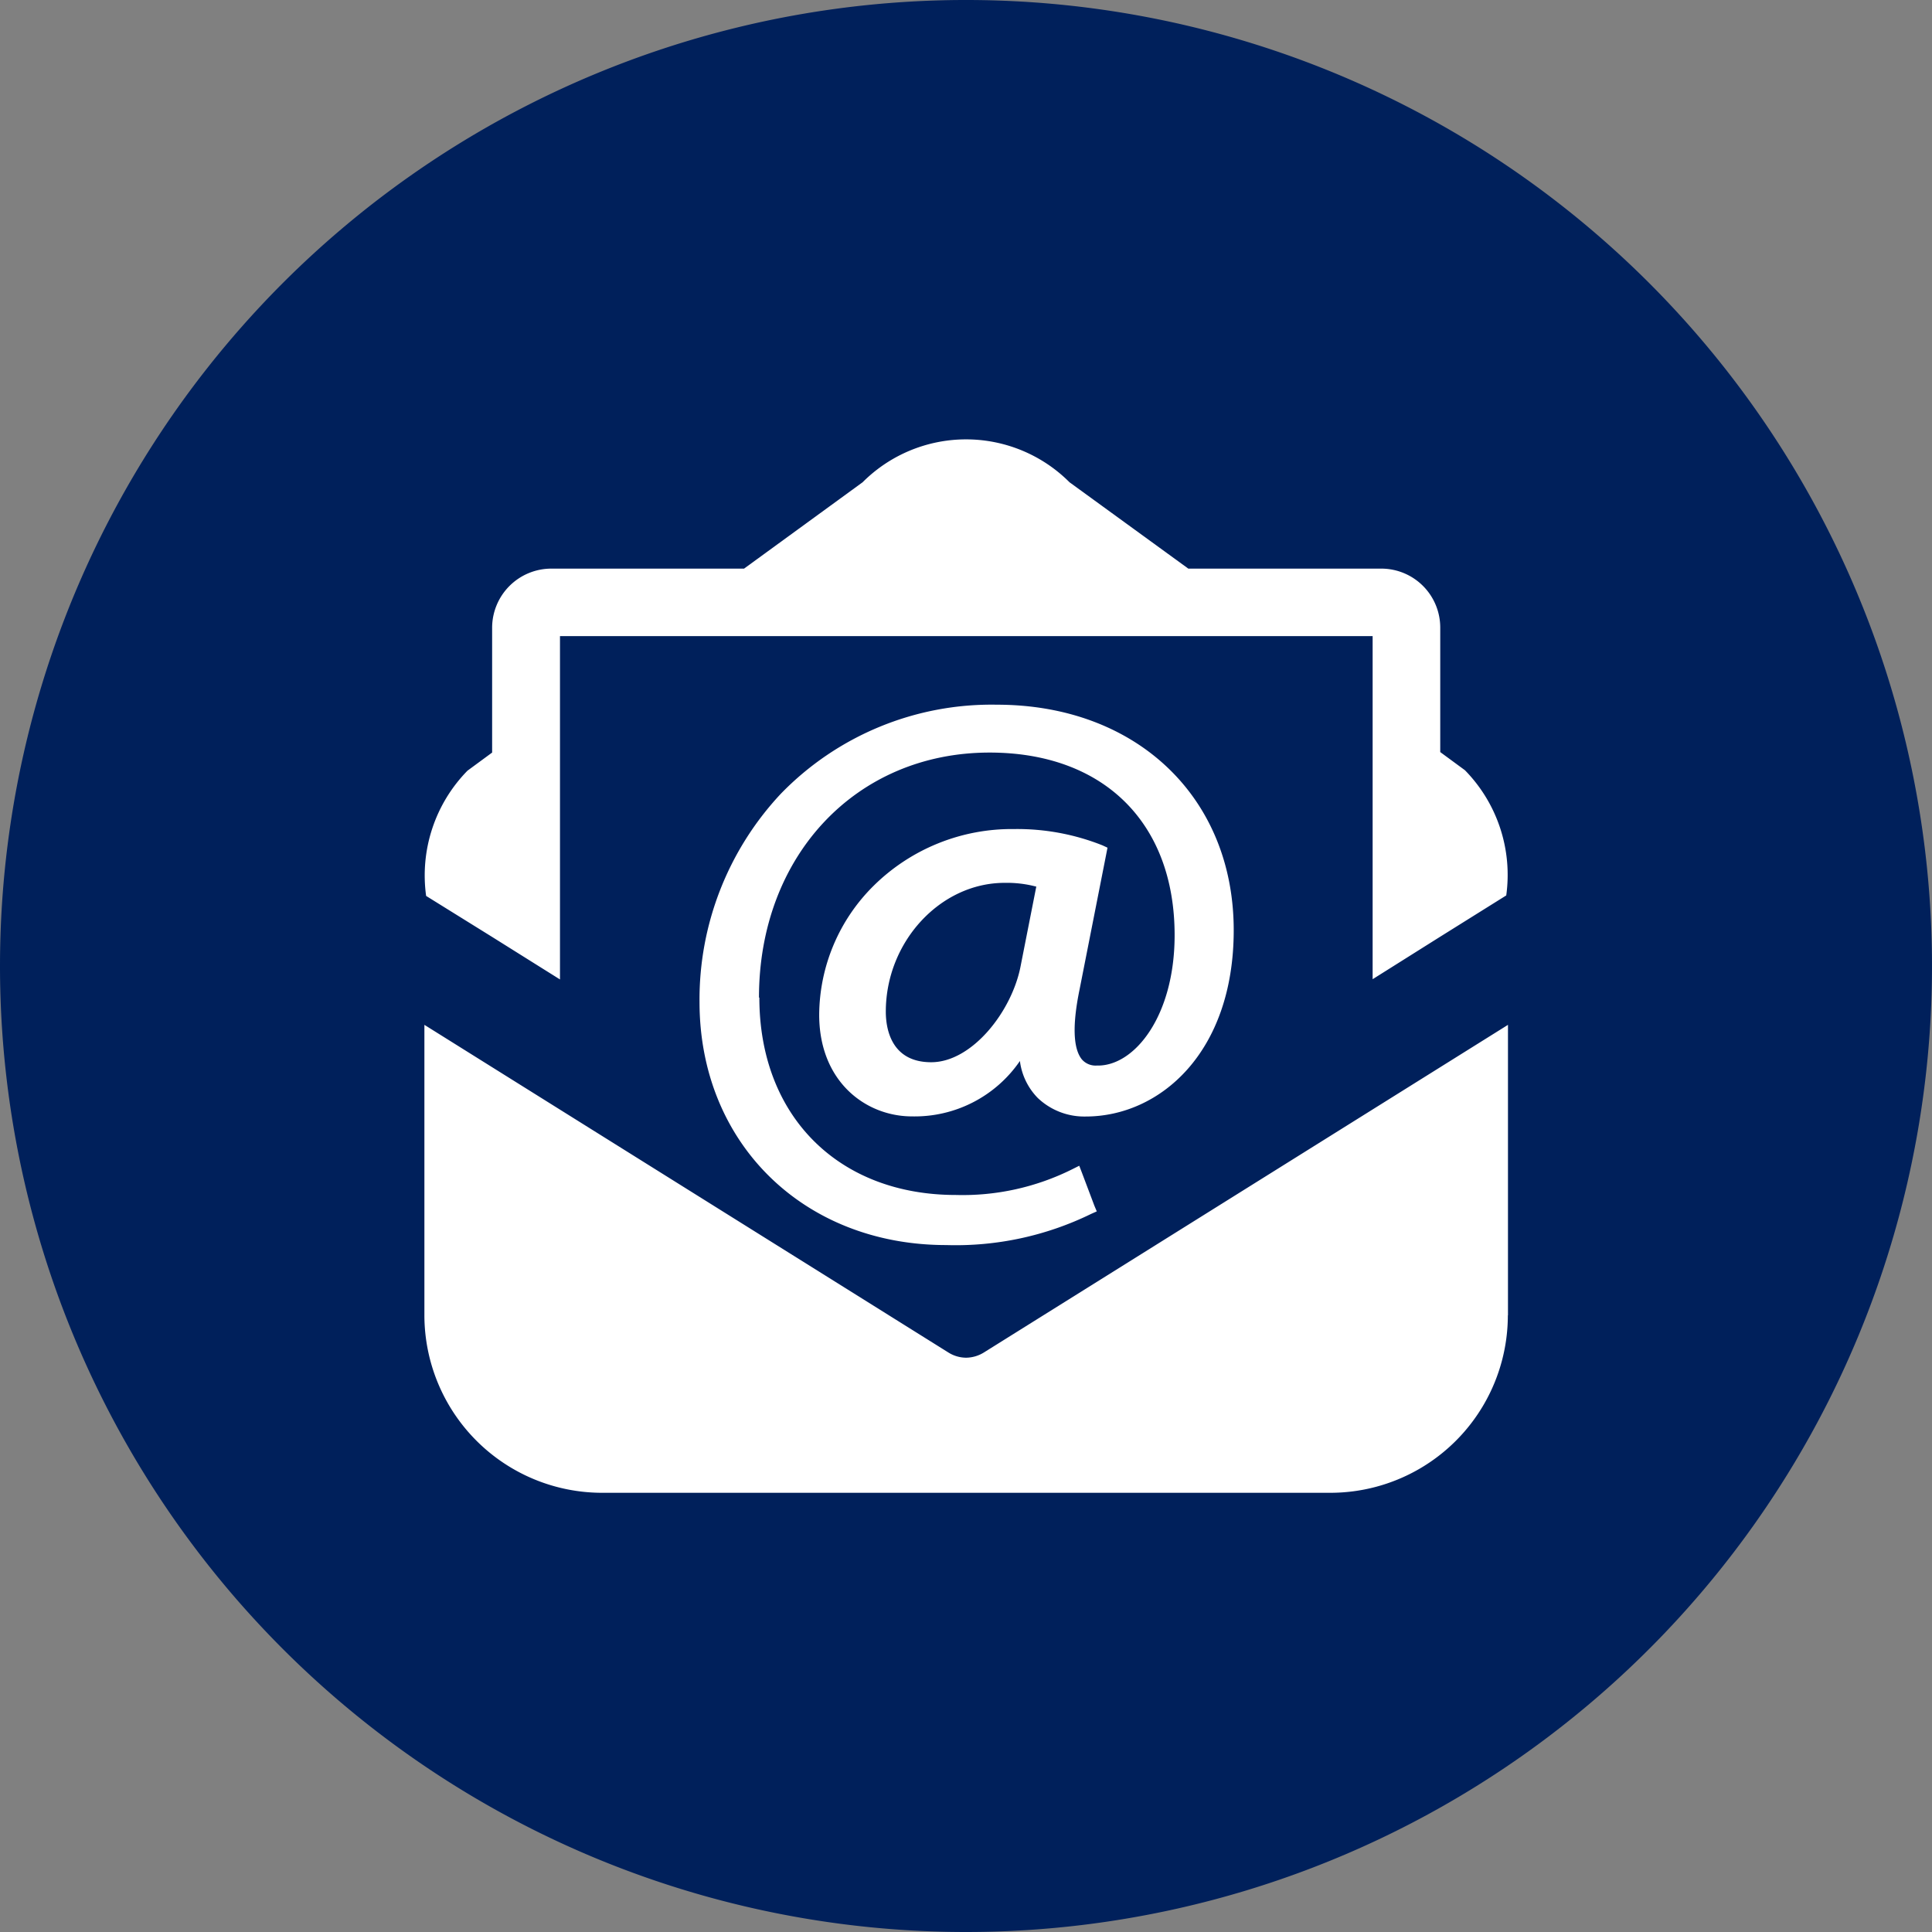
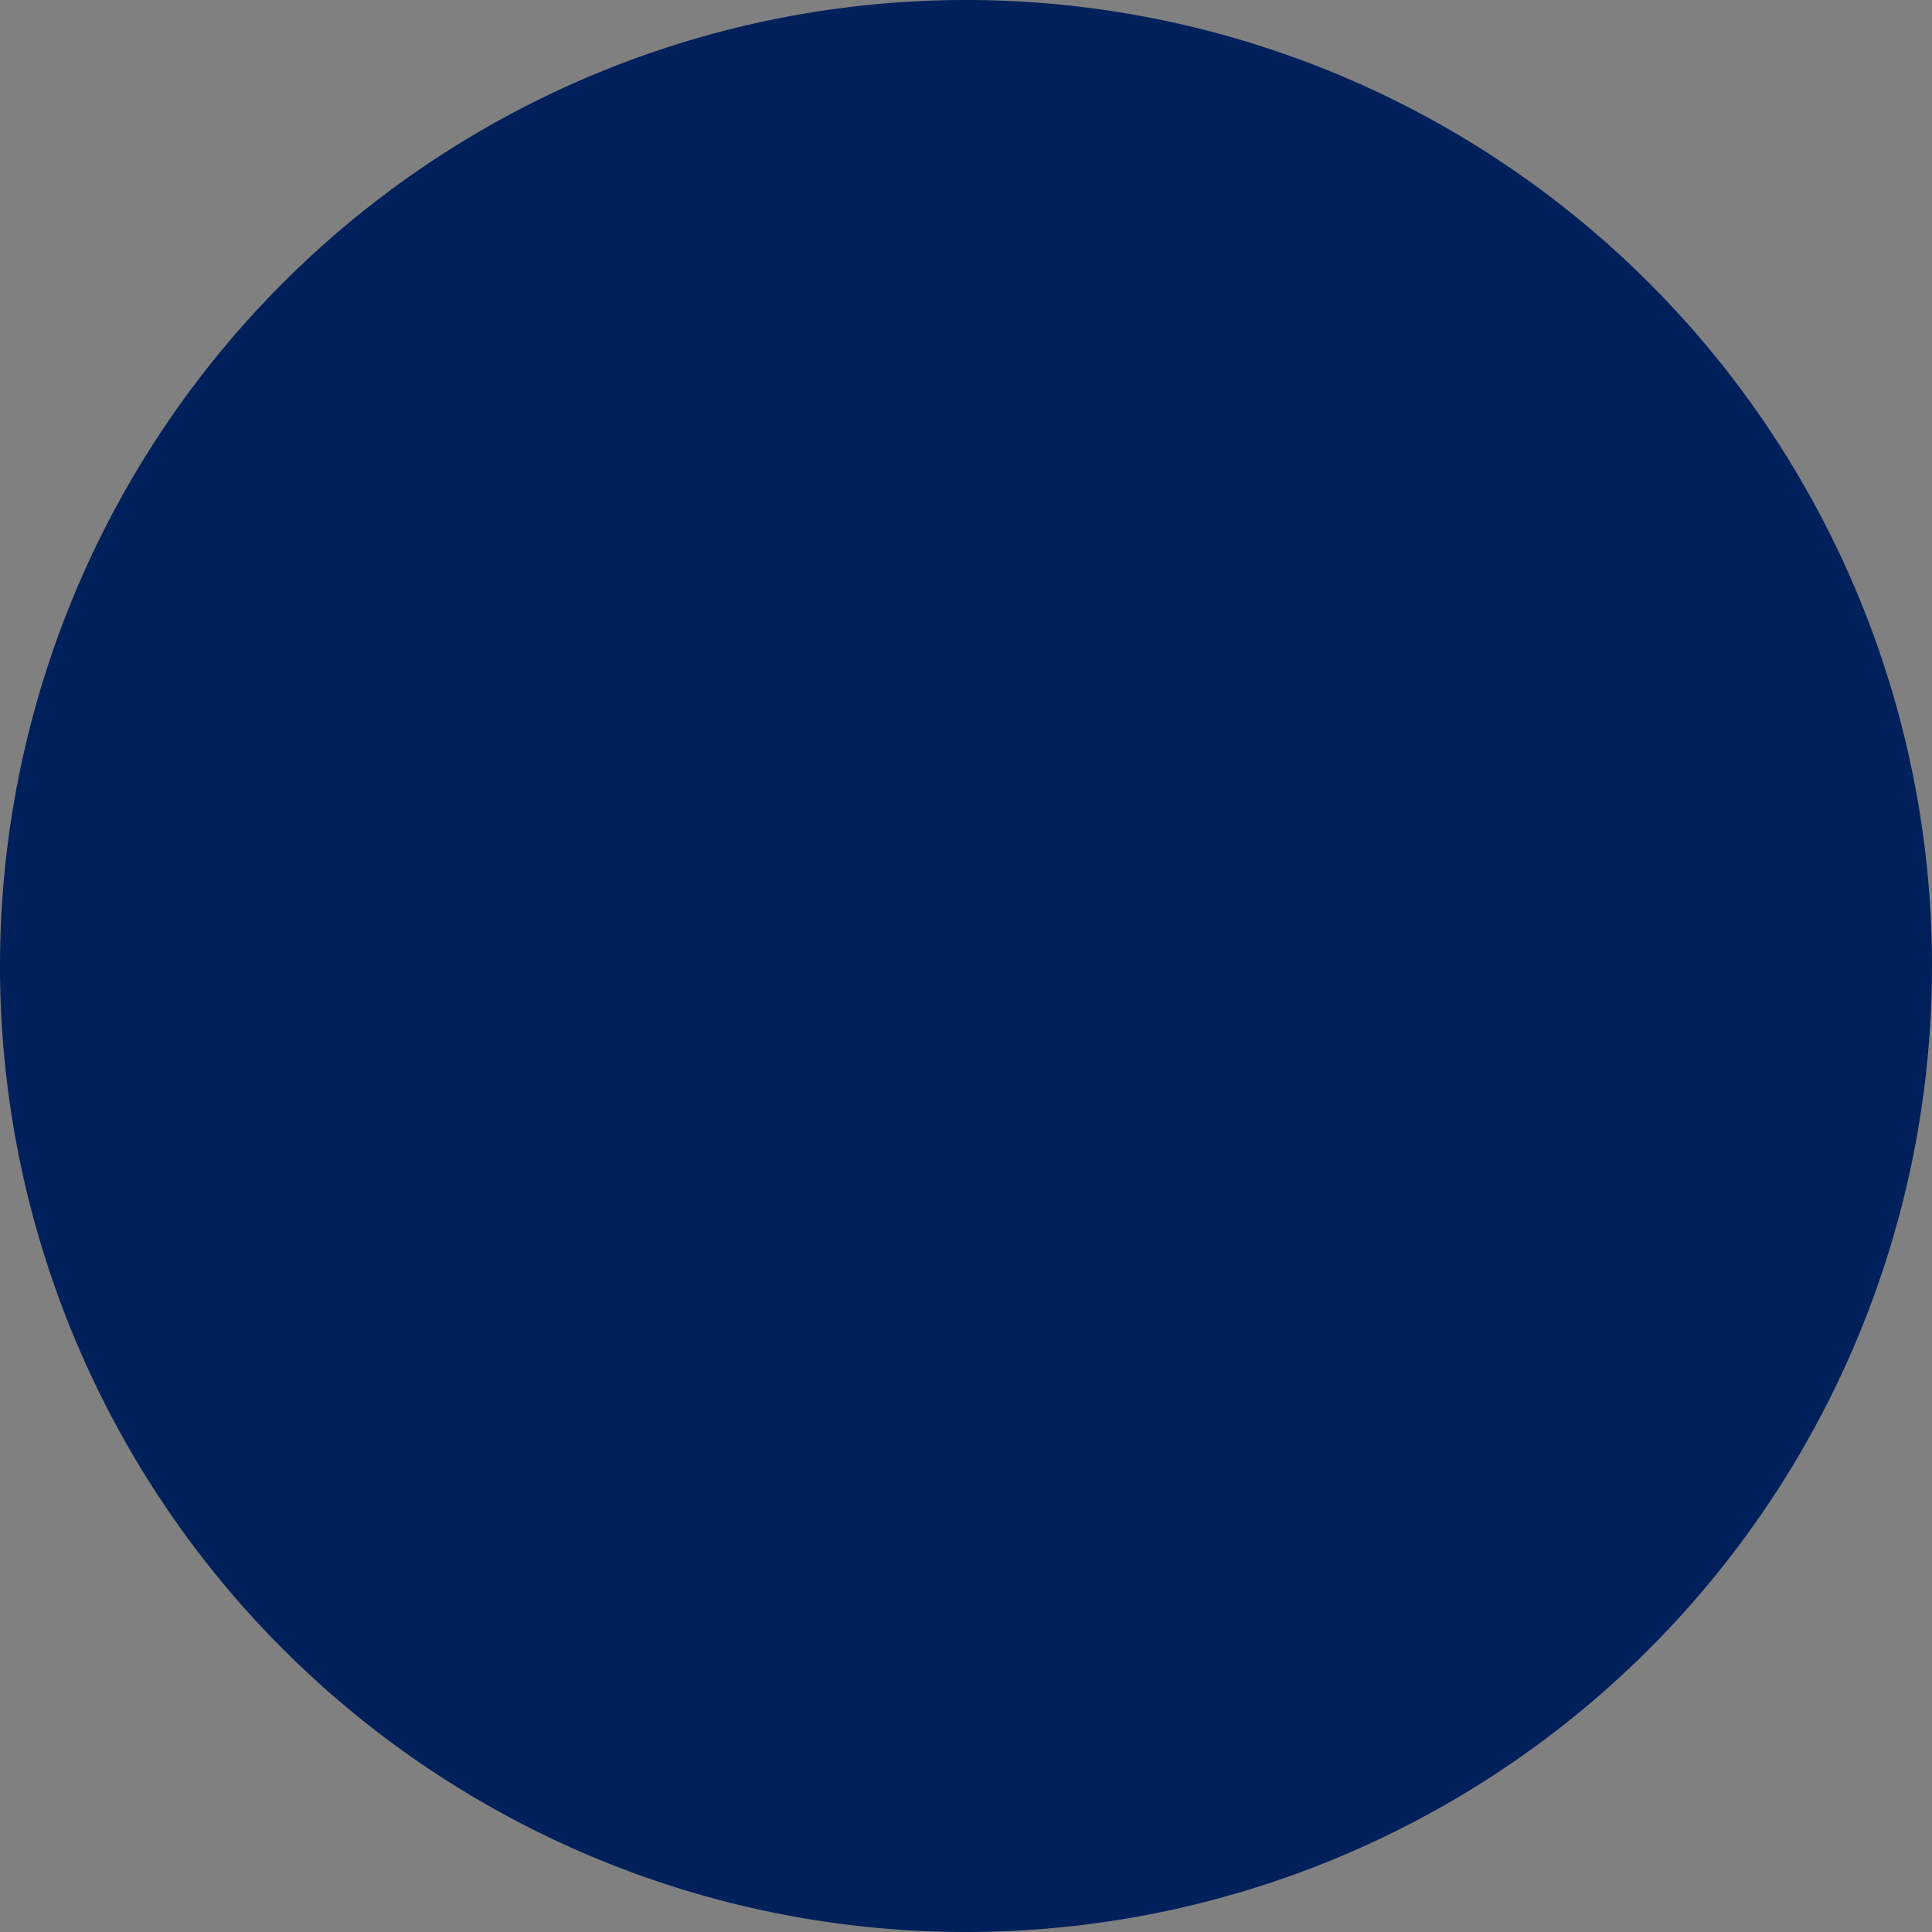
<svg xmlns="http://www.w3.org/2000/svg" viewBox="0 0 156.6 156.6">
  <rect x="0" y="0" width="156.6" height="156.6" fill="#808080" stroke="none" />
  <path d="m78.3 156.6a78.3 78.3 0 1 0 -78.3-78.3 78.3 78.3 0 0 0 78.3 78.3" fill="#00205b" />
-   <path d="m122.09 72.58a12.12 12.12 0 0 0 -3.35-10.15l-2-1.47v-10.06a4.78 4.78 0 0 0 -4.79-4.81h-15.63l-9.63-7a11.85 11.85 0 0 0 -16.77 0l-9.61 7h-15.62a4.8 4.8 0 0 0 -4.8 4.81v10.1l-2 1.47a12.13 12.13 0 0 0 -3.35 10.15l5.36 3.33 5.49 3.44v-27.83h65.87v27.81l5.47-3.44zm-38.09-.73-1.26 6.39c-.68 3.69-3.93 7.86-7.26 7.86s-3.68-2.86-3.68-4.1c0-5.66 4.42-10.44 9.63-10.44a9.29 9.29 0 0 1 2.54.3m-22.45 9c0-11.48 7.86-19.86 18.69-19.86 9.23 0 15 5.68 15 14.8 0 6.53-3.22 10.57-6.21 10.57h-.13a1.47 1.47 0 0 1 -1.17-.49c-.51-.62-.94-2.07-.19-5.7l2.18-11.06.08-.41-.41-.19a18.68 18.68 0 0 0 -7.16-1.32 15.93 15.93 0 0 0 -11.38 4.59 14.84 14.84 0 0 0 -4.42 10.46c0 5.43 3.78 8.24 7.52 8.24a10.34 10.34 0 0 0 8.75-4.49 5.21 5.21 0 0 0 1.45 3 5.47 5.47 0 0 0 3.88 1.5c6 0 12-5.17 12-15.1 0-10.79-7.9-18.28-19.2-18.28a23.79 23.79 0 0 0 -17.51 7.22 24.39 24.39 0 0 0 -6.59 16.87c0 11.43 8.42 19.71 20 19.71a25 25 0 0 0 11.73-2.52l.47-.21-.19-.45-1-2.65-.23-.6-.6.3a19.9 19.9 0 0 1 -9.4 2.07c-9.55 0-15.93-6.43-15.93-16m60.68 25.77v-23.56l-42.47 26.55a2.79 2.79 0 0 1 -1.45.43 2.73 2.73 0 0 1 -1.45-.43l-42.46-26.55v23.54a14.41 14.41 0 0 0 14.42 14.39h59a14.39 14.39 0 0 0 14.4-14.4" fill="#fff" />
</svg>